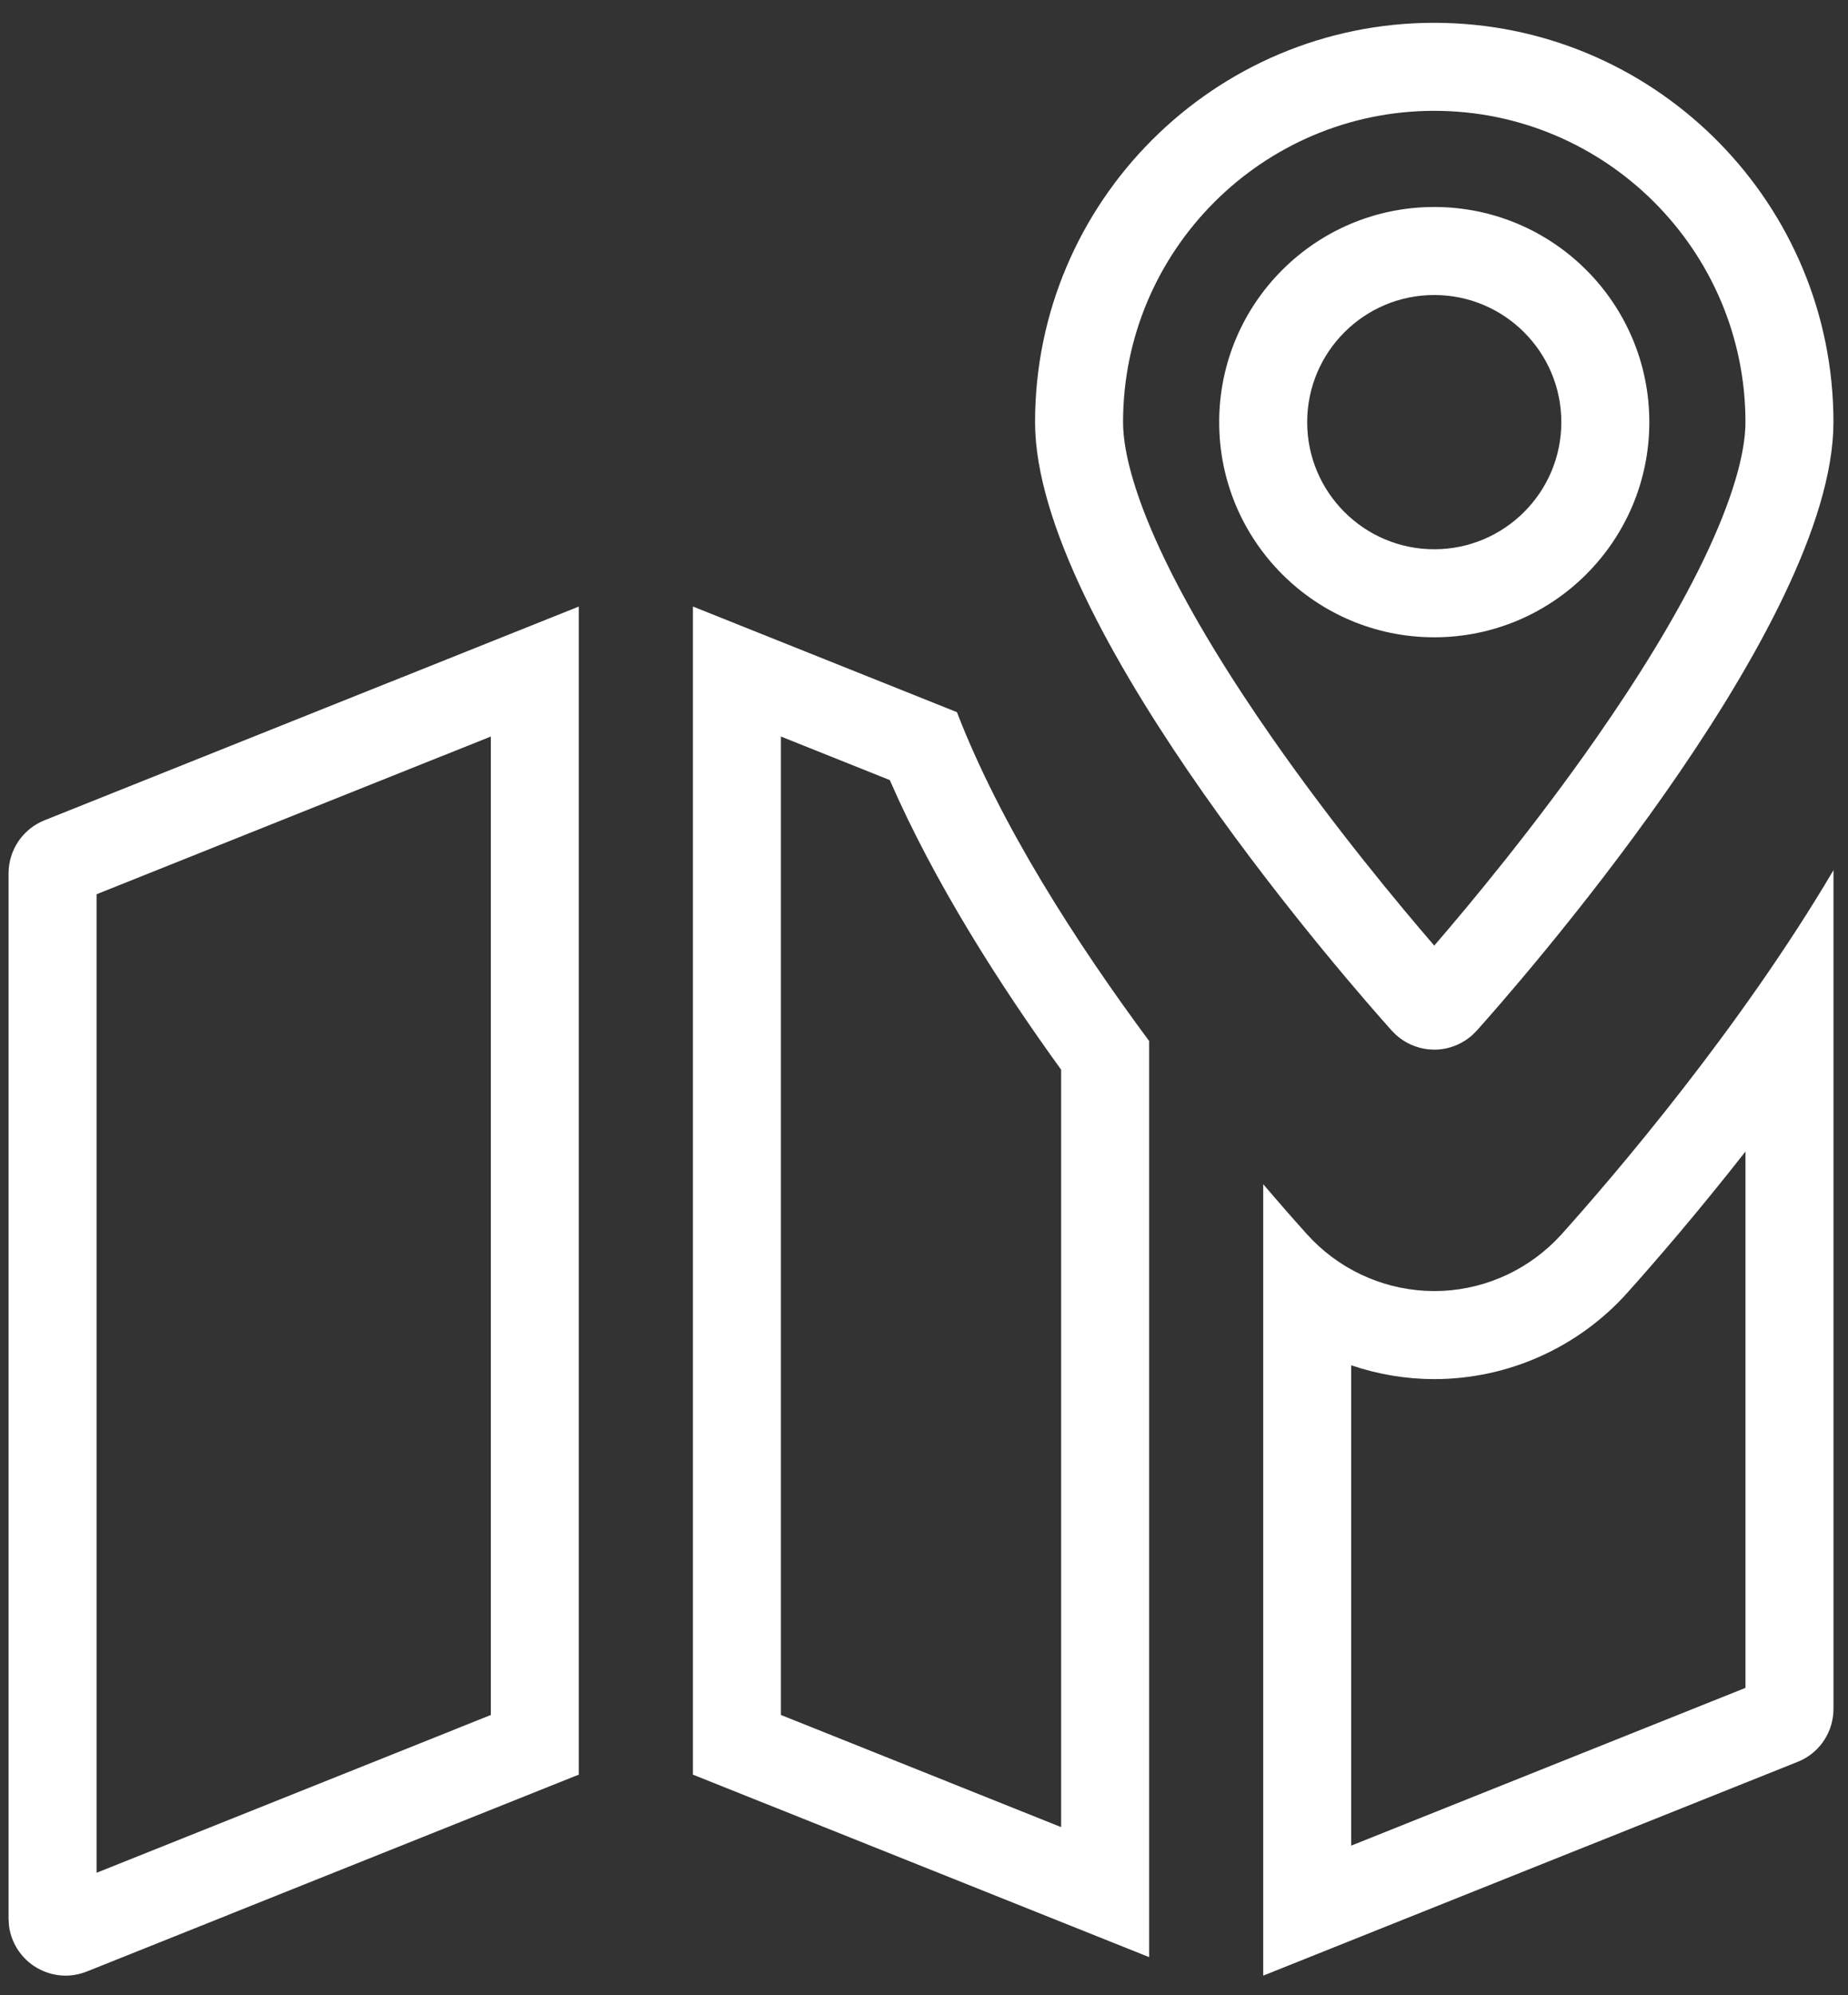
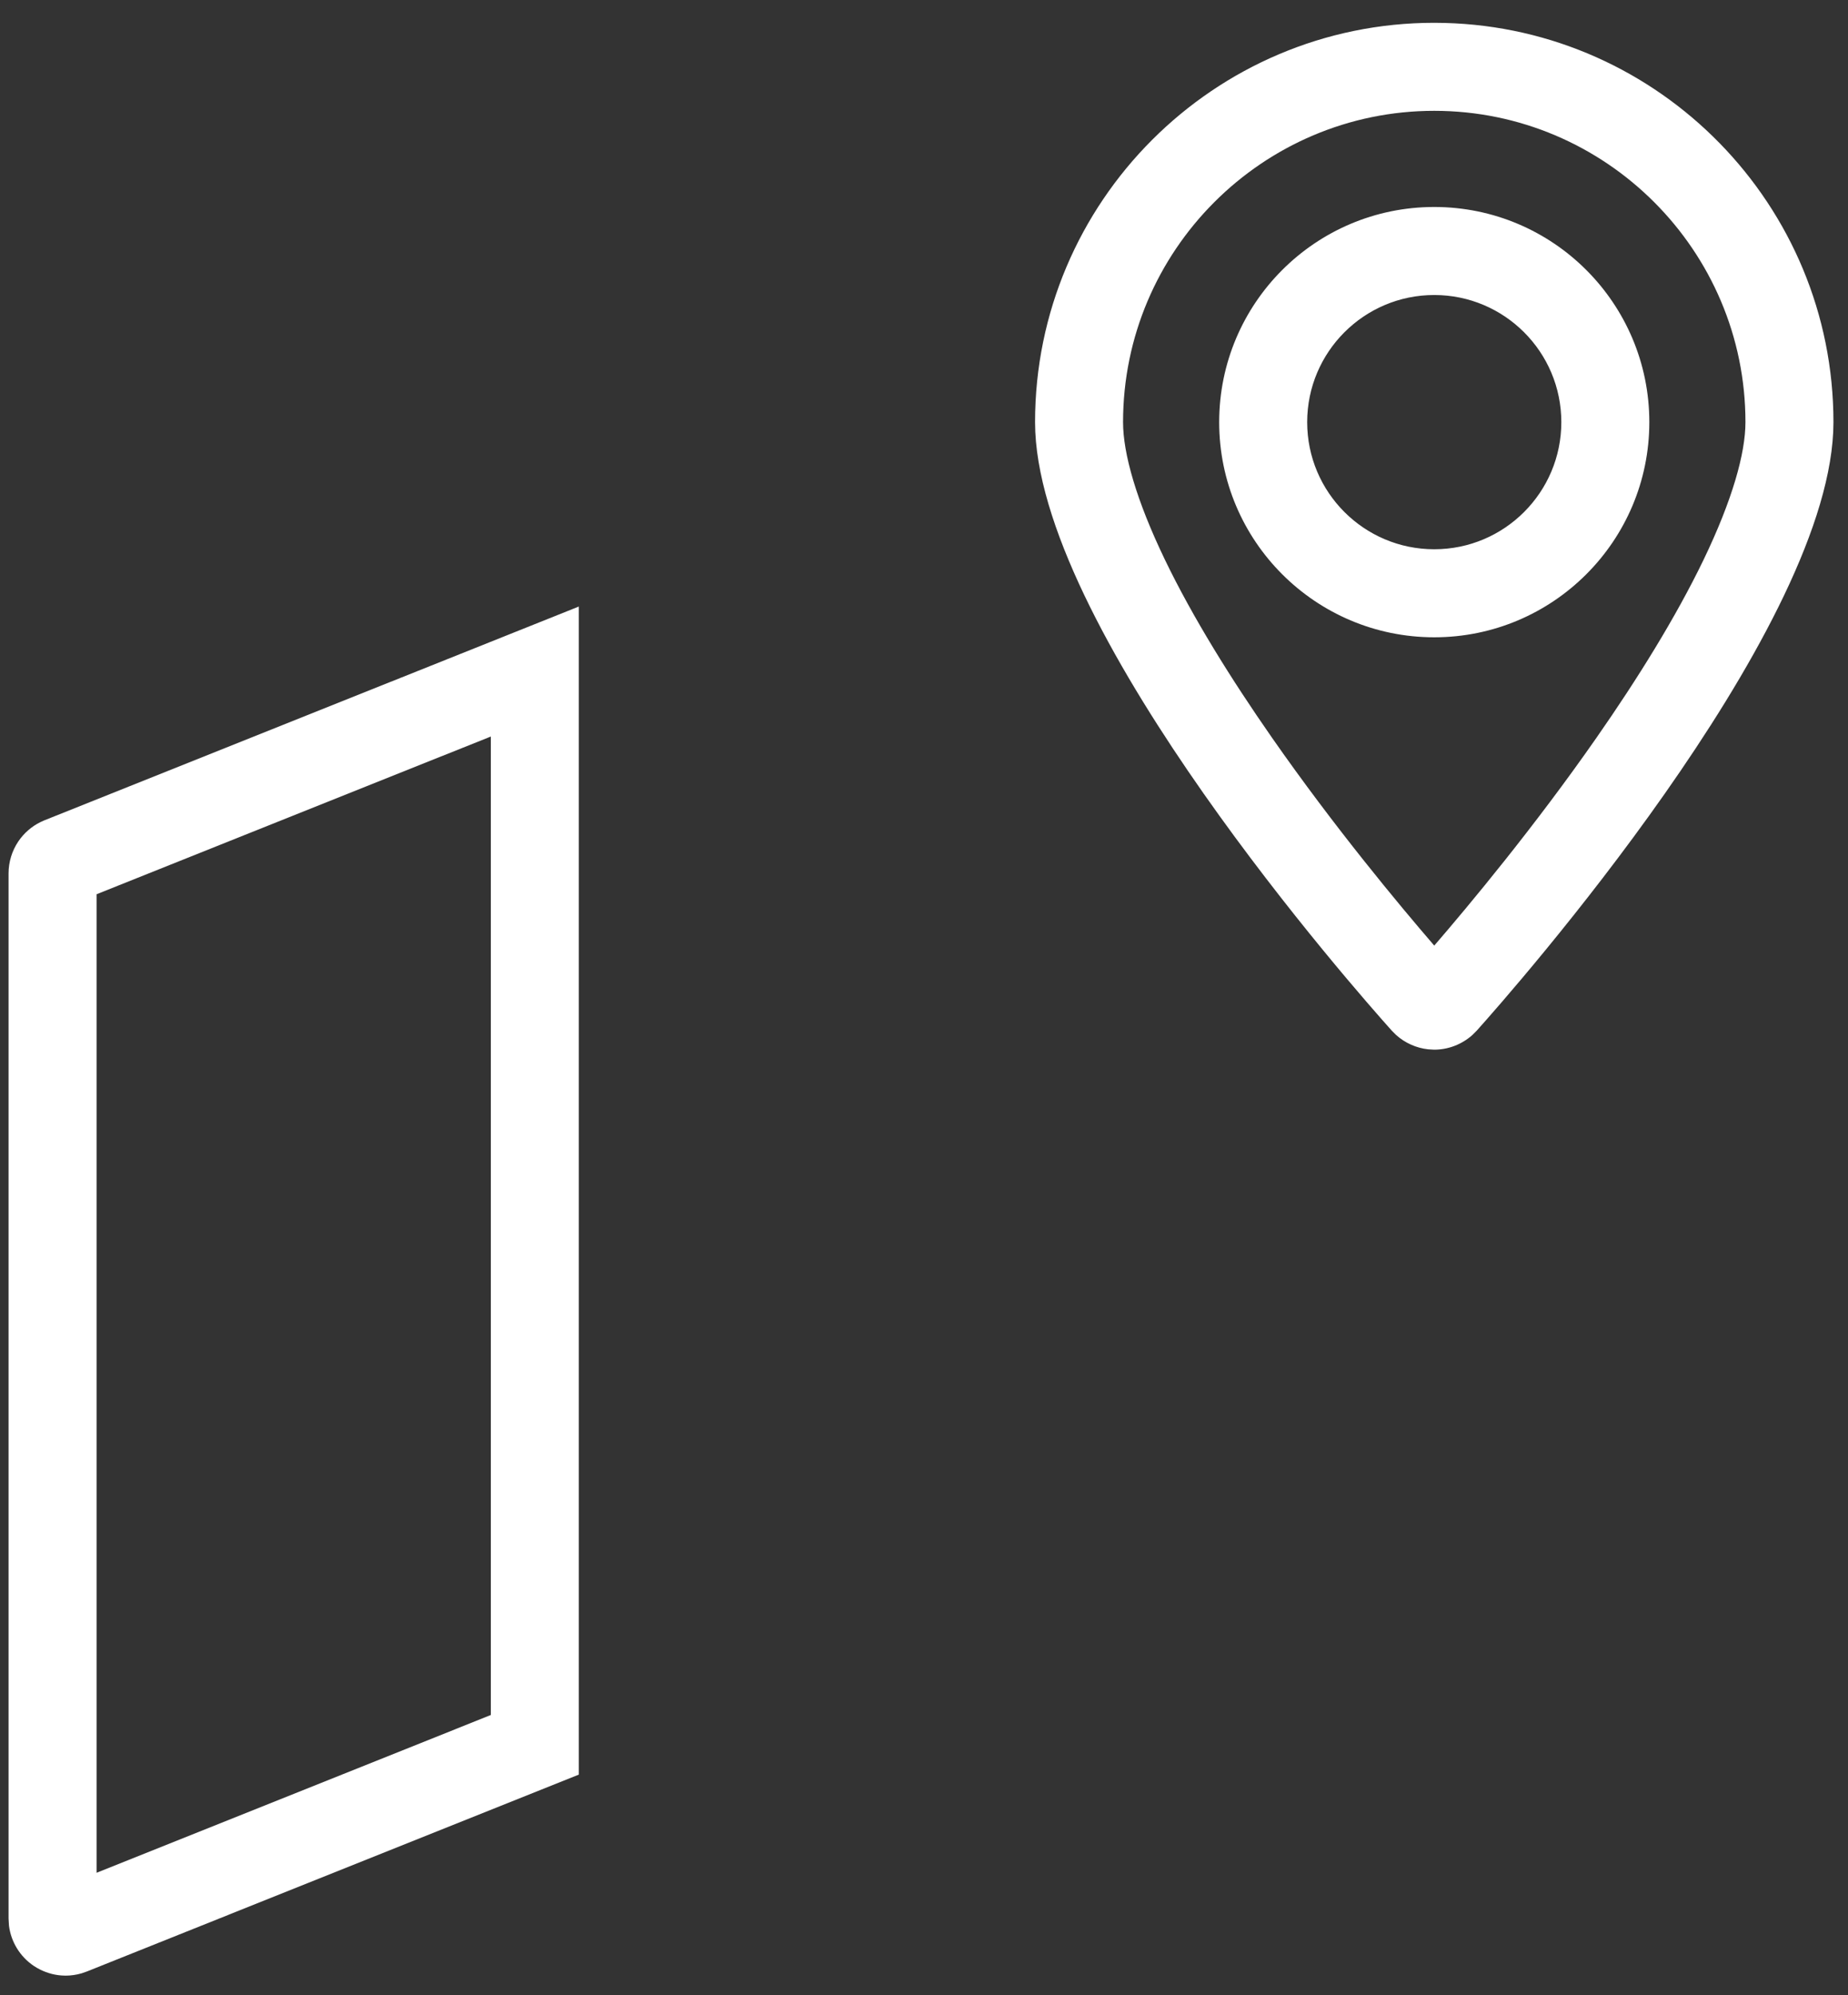
<svg xmlns="http://www.w3.org/2000/svg" width="63" height="68" viewBox="0 0 63 68" fill="none">
  <rect x="0" y="0" width="63" height="68" fill="#333333" stroke="none" />
  <path d="M19.733 60.478L2.958 67.19L2.782 67.251C2.603 67.303 2.419 67.33 2.236 67.33L2.091 67.324C1.805 67.302 1.526 67.216 1.272 67.072L1.147 66.995C0.681 66.679 0.375 66.178 0.306 65.626L0.292 65.386V29.766C0.292 29.377 0.408 28.997 0.625 28.675C0.816 28.393 1.076 28.166 1.379 28.017L1.512 27.957L19.733 20.671V60.478ZM3.292 30.476V63.825L16.733 58.447V25.101L3.292 30.476ZM59.504 14.387C59.504 8.539 54.742 3.777 48.895 3.777C43.047 3.777 38.286 8.539 38.286 14.387C38.286 15.452 38.734 17.043 39.713 19.075C40.661 21.041 41.969 23.141 43.362 25.139C45.482 28.18 47.699 30.84 48.895 32.226C50.091 30.84 52.308 28.18 54.428 25.139C55.821 23.141 57.129 21.041 58.077 19.075C59.056 17.043 59.504 15.452 59.504 14.387ZM53.227 14.387C53.227 11.996 51.286 10.054 48.895 10.054C46.504 10.054 44.563 11.996 44.563 14.387C44.563 16.778 46.504 18.719 48.895 18.719C51.286 18.719 53.227 16.778 53.227 14.387ZM56.227 14.387C56.227 18.434 52.943 21.719 48.895 21.719C44.847 21.719 41.563 18.434 41.563 14.387C41.563 10.339 44.847 7.054 48.895 7.054C52.943 7.054 56.227 10.339 56.227 14.387ZM62.496 14.718C62.164 21.754 51.566 33.761 50.341 35.127L50.196 35.272C49.84 35.59 49.378 35.772 48.895 35.773L48.689 35.761C48.282 35.717 47.899 35.545 47.594 35.272L47.449 35.127C46.224 33.761 35.624 21.754 35.294 14.718L35.286 14.387C35.286 6.882 41.391 0.777 48.895 0.777L49.246 0.782C56.589 0.969 62.504 7 62.504 14.387L62.496 14.718Z" fill="white" />
-   <path d="M32.623 24.271C34.097 28.097 36.691 32.129 39.175 35.477V66.699L23.622 60.479V20.67L32.623 24.271ZM59.505 39.244C57.842 41.366 56.365 43.068 55.469 44.066L55.467 44.069C53.796 45.928 51.403 47 48.897 47C47.923 47 46.968 46.836 46.064 46.529V62.899L59.505 57.523V39.244ZM26.622 58.446L36.175 62.268V36.456C34.054 33.524 31.846 30.057 30.334 26.585L26.622 25.101V58.446ZM62.499 58.387C62.444 59.12 61.977 59.77 61.285 60.043L43.064 67.329V40.357C43.651 41.045 44.16 41.624 44.557 42.064C45.592 43.215 47.048 43.909 48.587 43.991L48.897 44C50.446 44 51.933 43.377 53.023 42.287L53.236 42.064C55.063 40.026 59.321 35.049 62.505 29.656V58.238L62.499 58.387Z" fill="white" />
</svg>